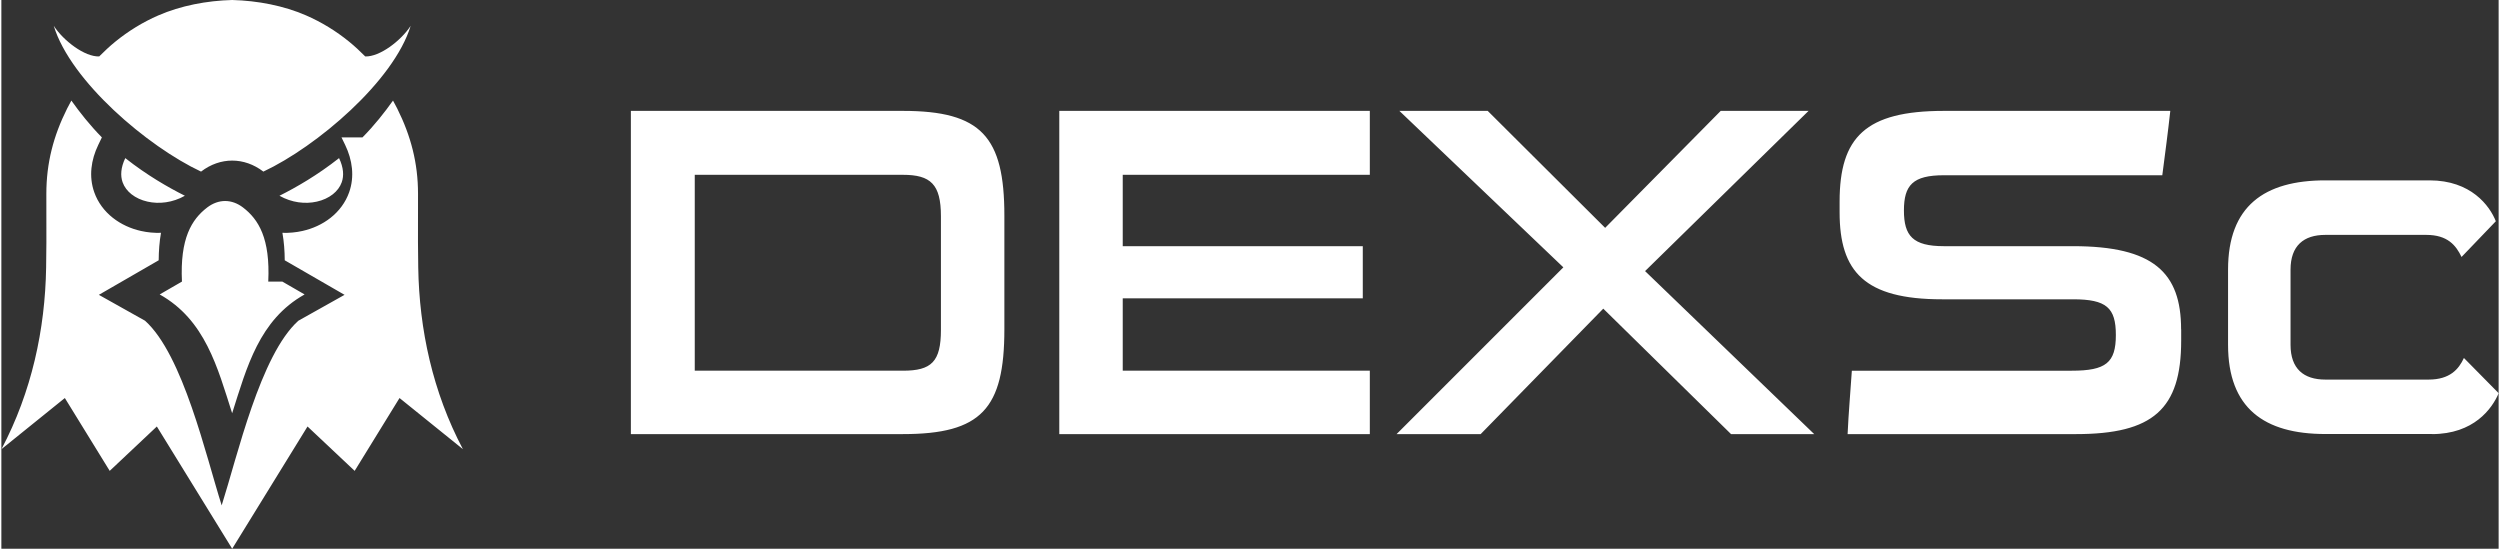
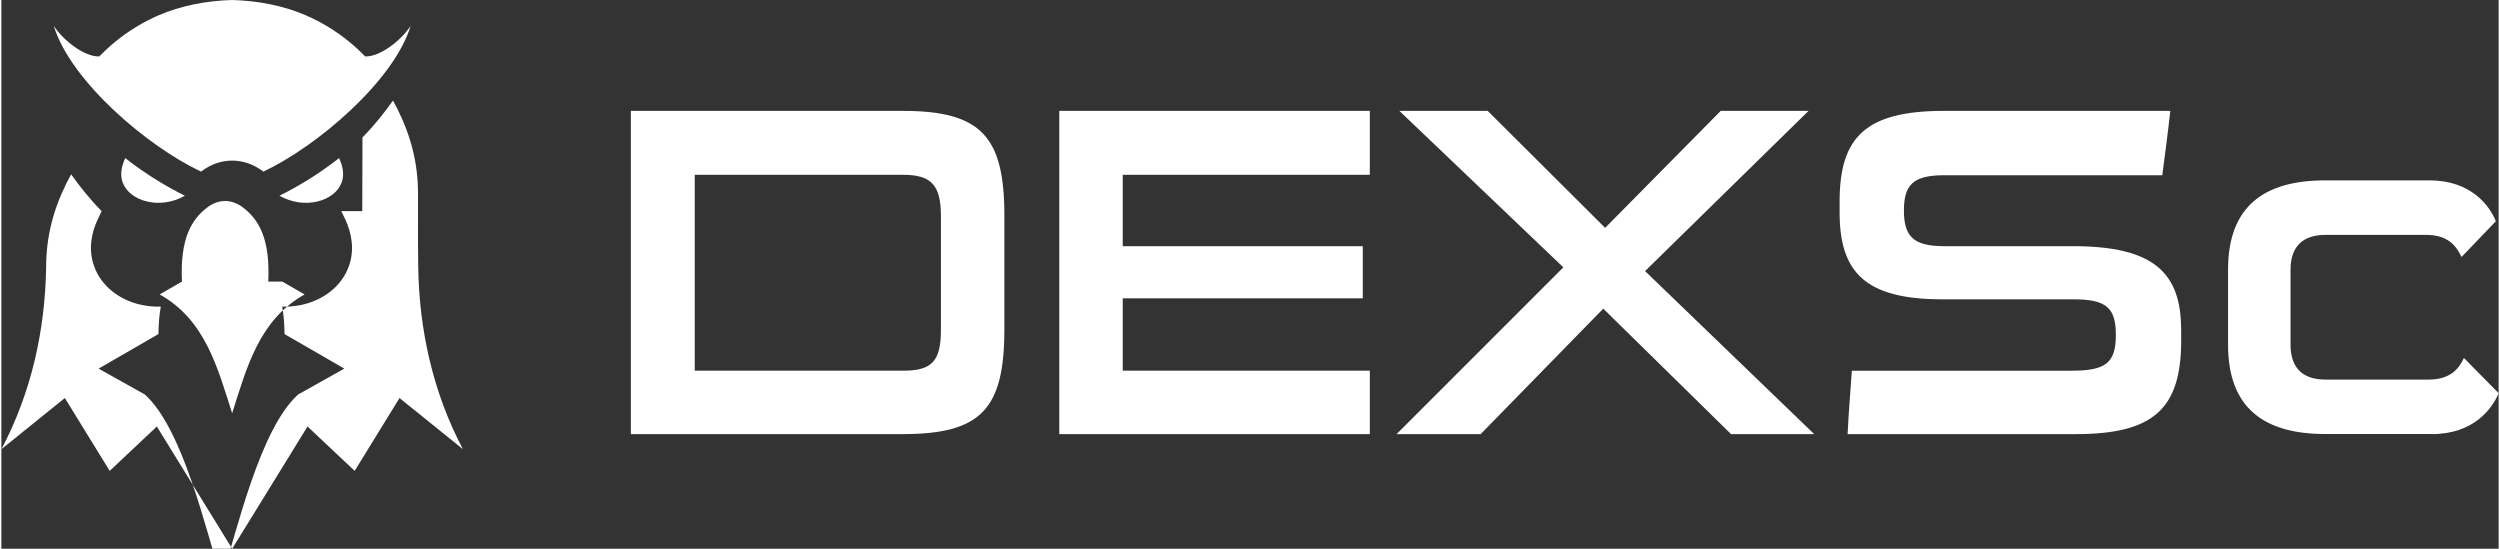
<svg xmlns="http://www.w3.org/2000/svg" xml:space="preserve" width="1.918in" height="0.421in" version="1.1" style="shape-rendering:geometricPrecision; text-rendering:geometricPrecision; image-rendering:optimizeQuality; fill-rule:evenodd; clip-rule:evenodd" viewBox="0 0 571.13 125.5">
  <rect x="0" y="0" width="571.13" height="125.5" fill="#333333" stroke="none" />
  <defs>
    <style type="text/css">
   
    .fil0 {fill:white}
   
  </style>
  </defs>
  <g id="Layer_x0020_1">
-     <path class="fil0" d="M63.6 44.77c3.84,-1.92 8.73,-4.74 13.63,-8.61 1.03,2.15 1.15,4.02 0.61,5.53 -0.38,1.07 -1.09,1.99 -2.02,2.73 -1.01,0.8 -2.28,1.38 -3.67,1.69 -2.65,0.6 -5.74,0.25 -8.55,-1.34zm142.58 54.51c17.94,0 23.21,-5.8 23.21,-23.96l0 -26c0,-18.05 -5.26,-23.96 -23.21,-23.96l-62.21 0 0 73.92 62.21 0zm8.7 -23.85c0,7.3 -2.15,9.35 -8.7,9.35l-47.6 0 0 -44.8 47.6 0c6.34,0 8.7,2.15 8.7,9.45l0 26zm98.09 23.85l0 -14.5 -56.51 0 0 -16.55 54.9 0 0 -11.93 -54.9 0 0 -16.33 56.51 0 0 -14.61 -71.02 0 0 73.92 71.02 0zm101.63 0l-38.68 -37.28 37.39 -36.64 -20.09 0 -26.43 26.75 -26.86 -26.75 -20.2 0 37.5 35.78 -38.14 38.14 19.23 0 28.04 -28.69 29.22 28.69 19.02 0zm83.91 -23.96c0,-13 -6.34,-19.02 -24.71,-19.02l-29.55 0c-7.09,0 -9.13,-2.36 -9.13,-8.16 0,-5.8 2.04,-8.06 9.13,-8.06l49.96 0c0.64,-4.94 1.29,-9.78 1.83,-14.72l-51.78 0c-17.94,0 -23.85,6.02 -23.85,20.74l0 2.47c0,13.54 5.69,19.88 23.42,19.88l29.98 0c7.63,0 9.78,1.93 9.78,8.16 0,6.34 -2.26,8.17 -10.1,8.17l-50.28 0c-0.32,4.83 -0.75,9.67 -0.97,14.5l52.22 0c17.62,0 24.07,-5.69 24.07,-21.38l0 -2.58zm57.37 23.96c9.56,0 13.75,-5.8 15.26,-9.35l-7.95 -8.06c-1.18,2.58 -3.22,4.94 -8.06,4.94l-23.64 0c-4.94,0 -7.95,-2.47 -7.95,-7.95l0 -17.19c0,-5.48 3.01,-7.95 7.95,-7.95l23.1 0c4.84,0 6.77,2.36 8.06,5.05l7.84 -8.17c-1.4,-3.55 -5.69,-9.35 -15.15,-9.35l-23.85 0c-13.97,0 -22.24,5.91 -22.24,20.41l0 17.19c0,14.5 8.27,20.41 22.24,20.41l24.39 0zm-473.29 -67.86c2.7,-2.72 5.07,-5.73 6.98,-8.42l0.97 1.83c3.12,6.25 4.75,12.47 4.75,19.48l-0.01 11.11 0.06 5.76c0.23,14.14 3.29,28.45 10.22,41.55l-14.5 -11.7 -10.26 16.66 -10.78 -10.15 -17.23 27.96 -17.23 -27.96 -10.78 10.15 -10.26 -16.66 -14.5 11.7c6.93,-13.1 9.99,-27.41 10.22,-41.55l0.06 -5.76 -0.01 -11.11c0,-7.01 1.62,-13.23 4.75,-19.48l0.97 -1.83c1.91,2.69 4.29,5.7 6.98,8.42l-0.84 1.75c-1.64,3.4 -2.18,7.19 -0.9,10.81 0.82,2.33 2.32,4.32 4.25,5.84 1.88,1.48 4.1,2.48 6.42,3 1.51,0.34 3.06,0.48 4.59,0.43 -0.36,2.03 -0.51,4.13 -0.53,6.28l-13.68 7.9 10.56 5.92c8.71,7.82 13.94,30.94 17.53,42.23 3.6,-11.29 8.83,-34.41 17.54,-42.23l10.56 -5.92 -13.68 -7.9c-0.01,-2.14 -0.17,-4.25 -0.53,-6.28 1.53,0.05 3.08,-0.09 4.59,-0.43 2.32,-0.52 4.54,-1.52 6.42,-3 1.93,-1.52 3.43,-3.52 4.25,-5.84 1.28,-3.61 0.73,-7.41 -0.9,-10.81l-0.19 -0.39 -36.48 11.98 36.48 -11.98 -0.66 -1.36 4.8 0zm-18.33 32.98l5.09 2.94c-10.39,5.82 -13.21,16.64 -16.57,27.17 -3.36,-10.53 -6.18,-21.35 -16.57,-27.17l5.09 -2.94c-0.47,-9.86 2.2,-14.22 5.79,-16.96 1.29,-0.98 2.7,-1.47 4.08,-1.47 1.39,0 2.79,0.49 4.08,1.47 3.59,2.74 6.26,7.1 5.79,16.96l3.21 0zm-11.48 -64.4c5.88,0.16 11.78,1.3 16.9,3.52 3.54,1.54 6.85,3.57 9.85,6.01 1.35,1.1 2.47,2.16 3.69,3.38 3.31,0.11 8.14,-3.56 10.39,-7 -3.86,12.66 -21.49,27.62 -33.69,33.34 -0.01,-0 -0.01,-0.01 -0.01,-0.01 -2.19,-1.67 -4.65,-2.51 -7.12,-2.51 -2.46,0 -4.93,0.84 -7.11,2.51 -0.01,0 -0.01,0.01 -0.01,0.01 -12.21,-5.72 -29.83,-20.68 -33.69,-33.34 2.25,3.44 7.08,7.11 10.39,7 1.23,-1.22 2.34,-2.28 3.69,-3.38 2.99,-2.43 6.3,-4.47 9.85,-6.01 5.12,-2.22 11.01,-3.36 16.9,-3.52zm-10.81 44.77c-3.84,-1.92 -8.73,-4.74 -13.63,-8.61 -1.03,2.15 -1.15,4.02 -0.61,5.53 0.38,1.07 1.09,1.99 2.02,2.73 1.01,0.8 2.28,1.38 3.67,1.69 2.65,0.6 5.74,0.25 8.55,-1.34z" />
+     <path class="fil0" d="M63.6 44.77c3.84,-1.92 8.73,-4.74 13.63,-8.61 1.03,2.15 1.15,4.02 0.61,5.53 -0.38,1.07 -1.09,1.99 -2.02,2.73 -1.01,0.8 -2.28,1.38 -3.67,1.69 -2.65,0.6 -5.74,0.25 -8.55,-1.34zm142.58 54.51c17.94,0 23.21,-5.8 23.21,-23.96l0 -26c0,-18.05 -5.26,-23.96 -23.21,-23.96l-62.21 0 0 73.92 62.21 0zm8.7 -23.85c0,7.3 -2.15,9.35 -8.7,9.35l-47.6 0 0 -44.8 47.6 0c6.34,0 8.7,2.15 8.7,9.45l0 26zm98.09 23.85l0 -14.5 -56.51 0 0 -16.55 54.9 0 0 -11.93 -54.9 0 0 -16.33 56.51 0 0 -14.61 -71.02 0 0 73.92 71.02 0zm101.63 0l-38.68 -37.28 37.39 -36.64 -20.09 0 -26.43 26.75 -26.86 -26.75 -20.2 0 37.5 35.78 -38.14 38.14 19.23 0 28.04 -28.69 29.22 28.69 19.02 0zm83.91 -23.96c0,-13 -6.34,-19.02 -24.71,-19.02l-29.55 0c-7.09,0 -9.13,-2.36 -9.13,-8.16 0,-5.8 2.04,-8.06 9.13,-8.06l49.96 0c0.64,-4.94 1.29,-9.78 1.83,-14.72l-51.78 0c-17.94,0 -23.85,6.02 -23.85,20.74l0 2.47c0,13.54 5.69,19.88 23.42,19.88l29.98 0c7.63,0 9.78,1.93 9.78,8.16 0,6.34 -2.26,8.17 -10.1,8.17l-50.28 0c-0.32,4.83 -0.75,9.67 -0.97,14.5l52.22 0c17.62,0 24.07,-5.69 24.07,-21.38l0 -2.58zm57.37 23.96c9.56,0 13.75,-5.8 15.26,-9.35l-7.95 -8.06c-1.18,2.58 -3.22,4.94 -8.06,4.94l-23.64 0c-4.94,0 -7.95,-2.47 -7.95,-7.95l0 -17.19c0,-5.48 3.01,-7.95 7.95,-7.95l23.1 0c4.84,0 6.77,2.36 8.06,5.05l7.84 -8.17c-1.4,-3.55 -5.69,-9.35 -15.15,-9.35l-23.85 0c-13.97,0 -22.24,5.91 -22.24,20.41l0 17.19c0,14.5 8.27,20.41 22.24,20.41l24.39 0zm-473.29 -67.86c2.7,-2.72 5.07,-5.73 6.98,-8.42l0.97 1.83c3.12,6.25 4.75,12.47 4.75,19.48l-0.01 11.11 0.06 5.76c0.23,14.14 3.29,28.45 10.22,41.55l-14.5 -11.7 -10.26 16.66 -10.78 -10.15 -17.23 27.96 -17.23 -27.96 -10.78 10.15 -10.26 -16.66 -14.5 11.7c6.93,-13.1 9.99,-27.41 10.22,-41.55c0,-7.01 1.62,-13.23 4.75,-19.48l0.97 -1.83c1.91,2.69 4.29,5.7 6.98,8.42l-0.84 1.75c-1.64,3.4 -2.18,7.19 -0.9,10.81 0.82,2.33 2.32,4.32 4.25,5.84 1.88,1.48 4.1,2.48 6.42,3 1.51,0.34 3.06,0.48 4.59,0.43 -0.36,2.03 -0.51,4.13 -0.53,6.28l-13.68 7.9 10.56 5.92c8.71,7.82 13.94,30.94 17.53,42.23 3.6,-11.29 8.83,-34.41 17.54,-42.23l10.56 -5.92 -13.68 -7.9c-0.01,-2.14 -0.17,-4.25 -0.53,-6.28 1.53,0.05 3.08,-0.09 4.59,-0.43 2.32,-0.52 4.54,-1.52 6.42,-3 1.93,-1.52 3.43,-3.52 4.25,-5.84 1.28,-3.61 0.73,-7.41 -0.9,-10.81l-0.19 -0.39 -36.48 11.98 36.48 -11.98 -0.66 -1.36 4.8 0zm-18.33 32.98l5.09 2.94c-10.39,5.82 -13.21,16.64 -16.57,27.17 -3.36,-10.53 -6.18,-21.35 -16.57,-27.17l5.09 -2.94c-0.47,-9.86 2.2,-14.22 5.79,-16.96 1.29,-0.98 2.7,-1.47 4.08,-1.47 1.39,0 2.79,0.49 4.08,1.47 3.59,2.74 6.26,7.1 5.79,16.96l3.21 0zm-11.48 -64.4c5.88,0.16 11.78,1.3 16.9,3.52 3.54,1.54 6.85,3.57 9.85,6.01 1.35,1.1 2.47,2.16 3.69,3.38 3.31,0.11 8.14,-3.56 10.39,-7 -3.86,12.66 -21.49,27.62 -33.69,33.34 -0.01,-0 -0.01,-0.01 -0.01,-0.01 -2.19,-1.67 -4.65,-2.51 -7.12,-2.51 -2.46,0 -4.93,0.84 -7.11,2.51 -0.01,0 -0.01,0.01 -0.01,0.01 -12.21,-5.72 -29.83,-20.68 -33.69,-33.34 2.25,3.44 7.08,7.11 10.39,7 1.23,-1.22 2.34,-2.28 3.69,-3.38 2.99,-2.43 6.3,-4.47 9.85,-6.01 5.12,-2.22 11.01,-3.36 16.9,-3.52zm-10.81 44.77c-3.84,-1.92 -8.73,-4.74 -13.63,-8.61 -1.03,2.15 -1.15,4.02 -0.61,5.53 0.38,1.07 1.09,1.99 2.02,2.73 1.01,0.8 2.28,1.38 3.67,1.69 2.65,0.6 5.74,0.25 8.55,-1.34z" />
  </g>
</svg>